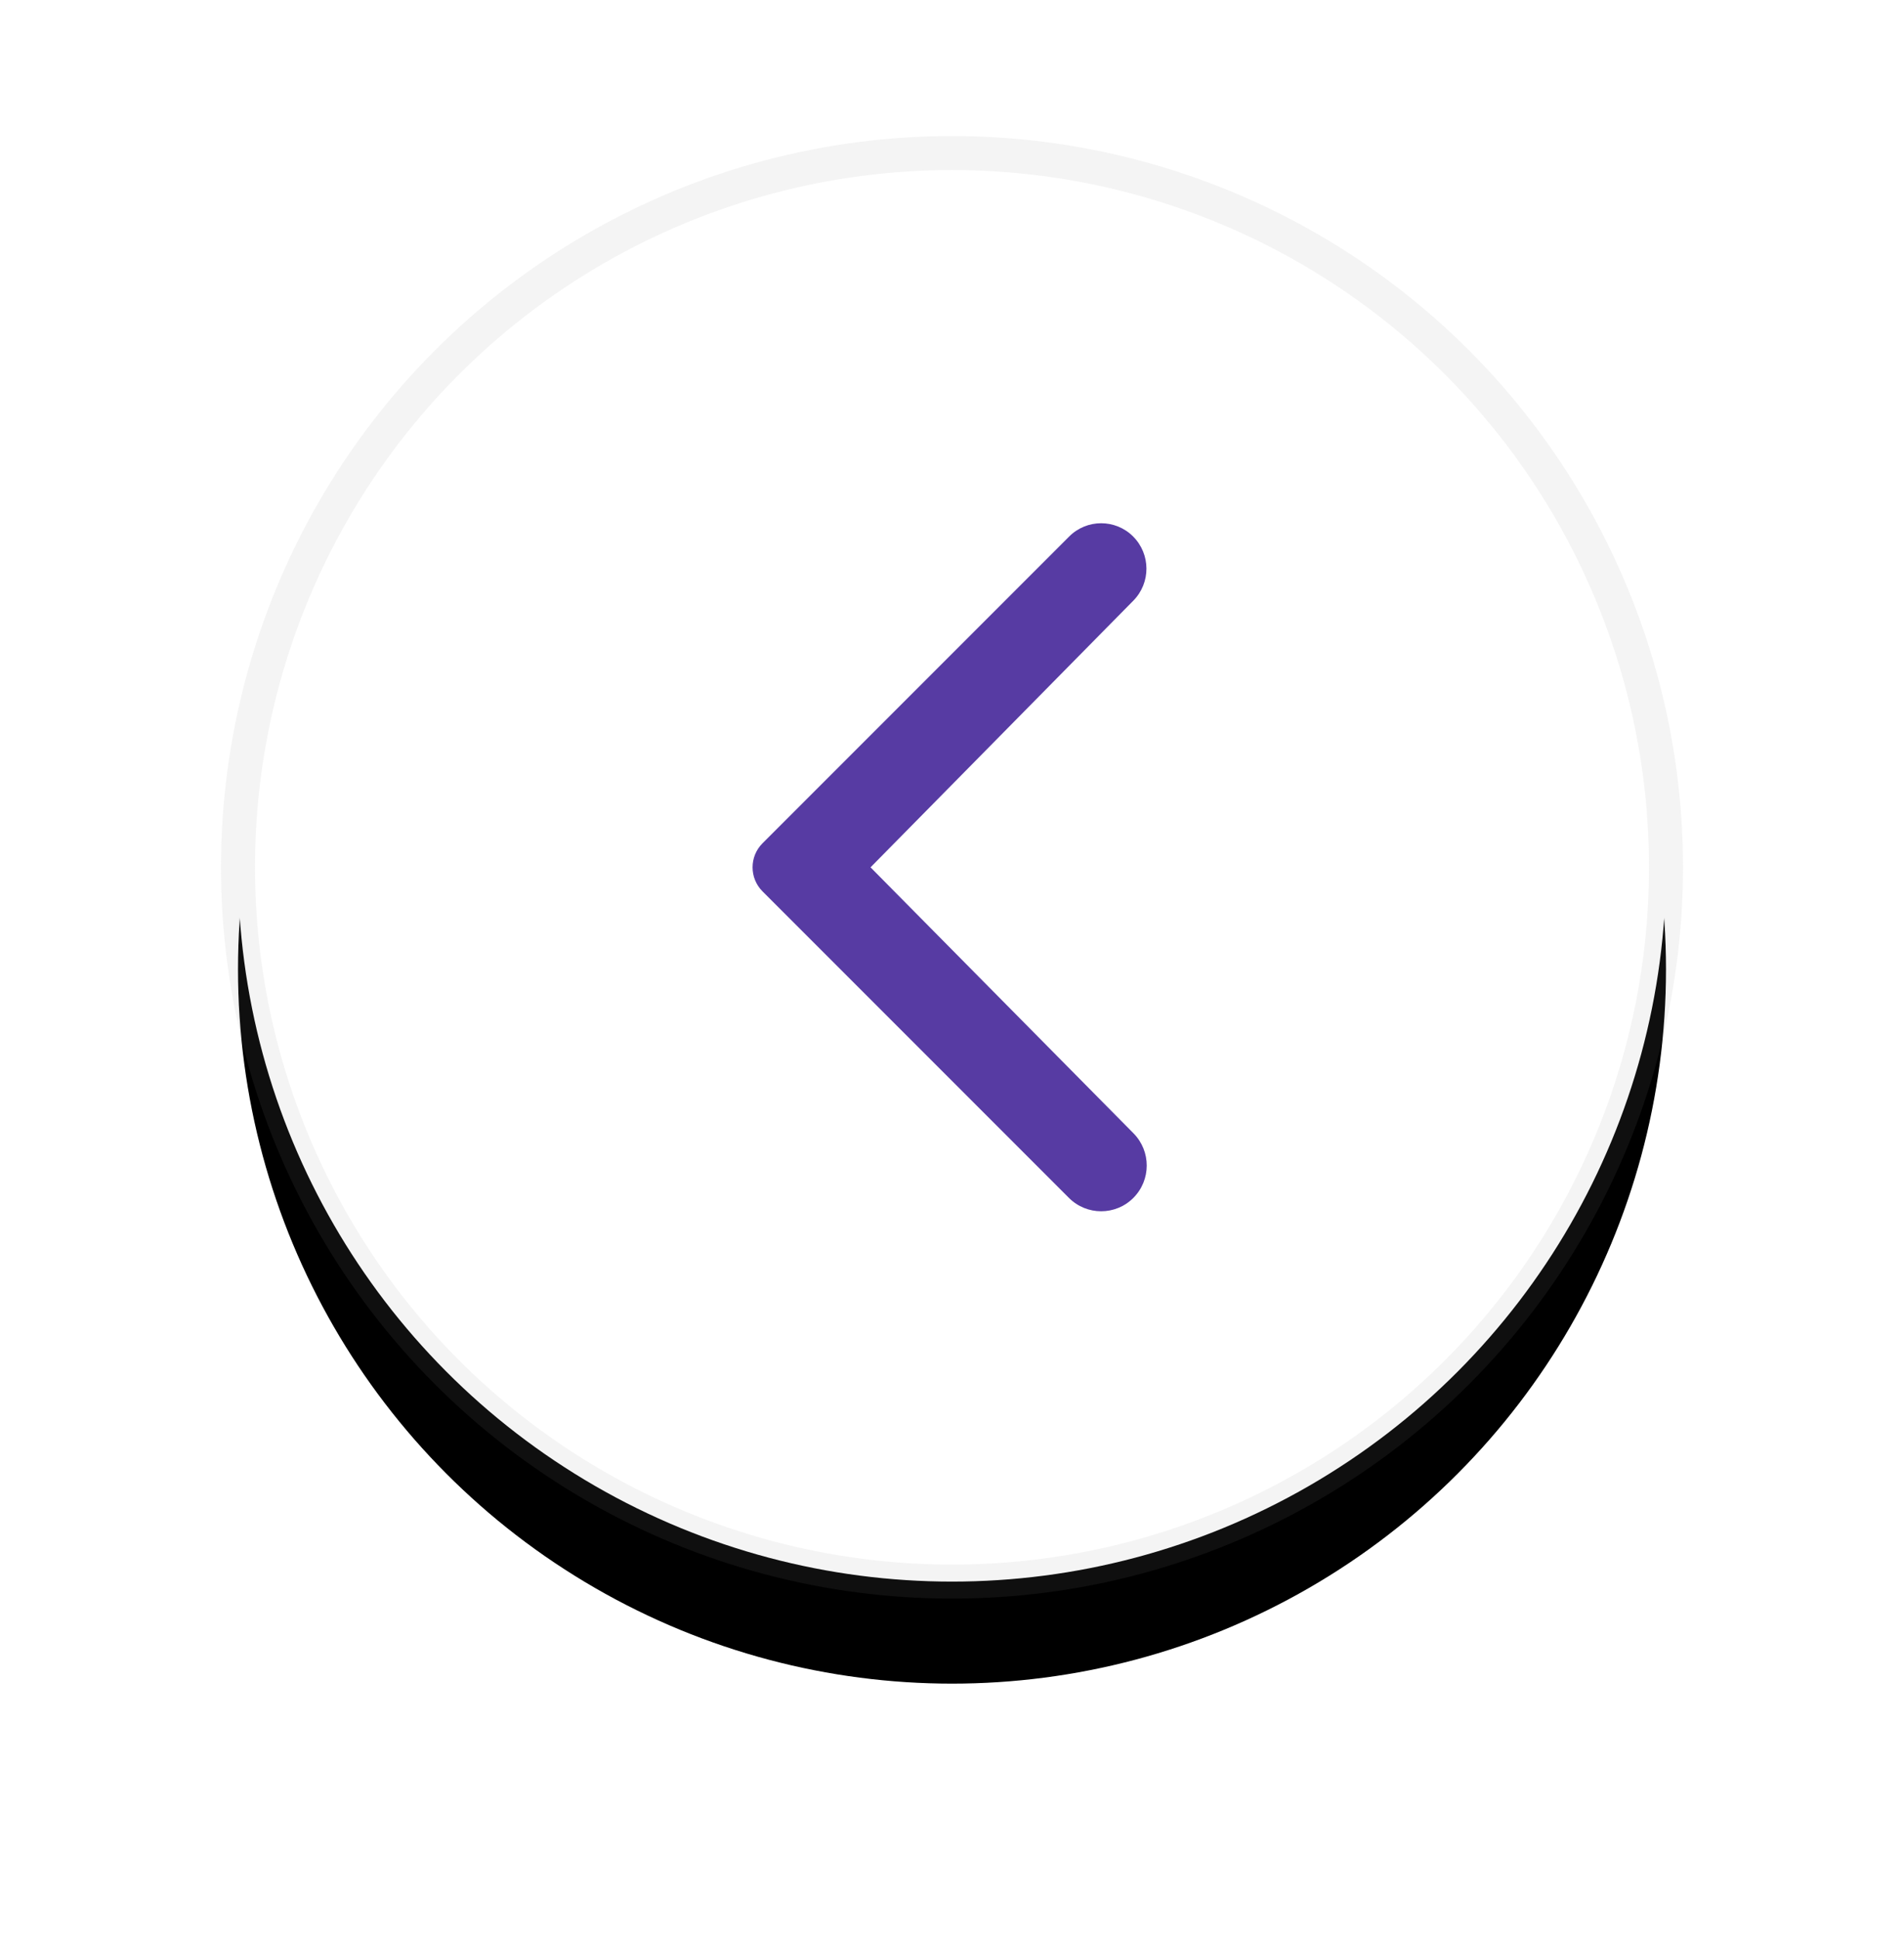
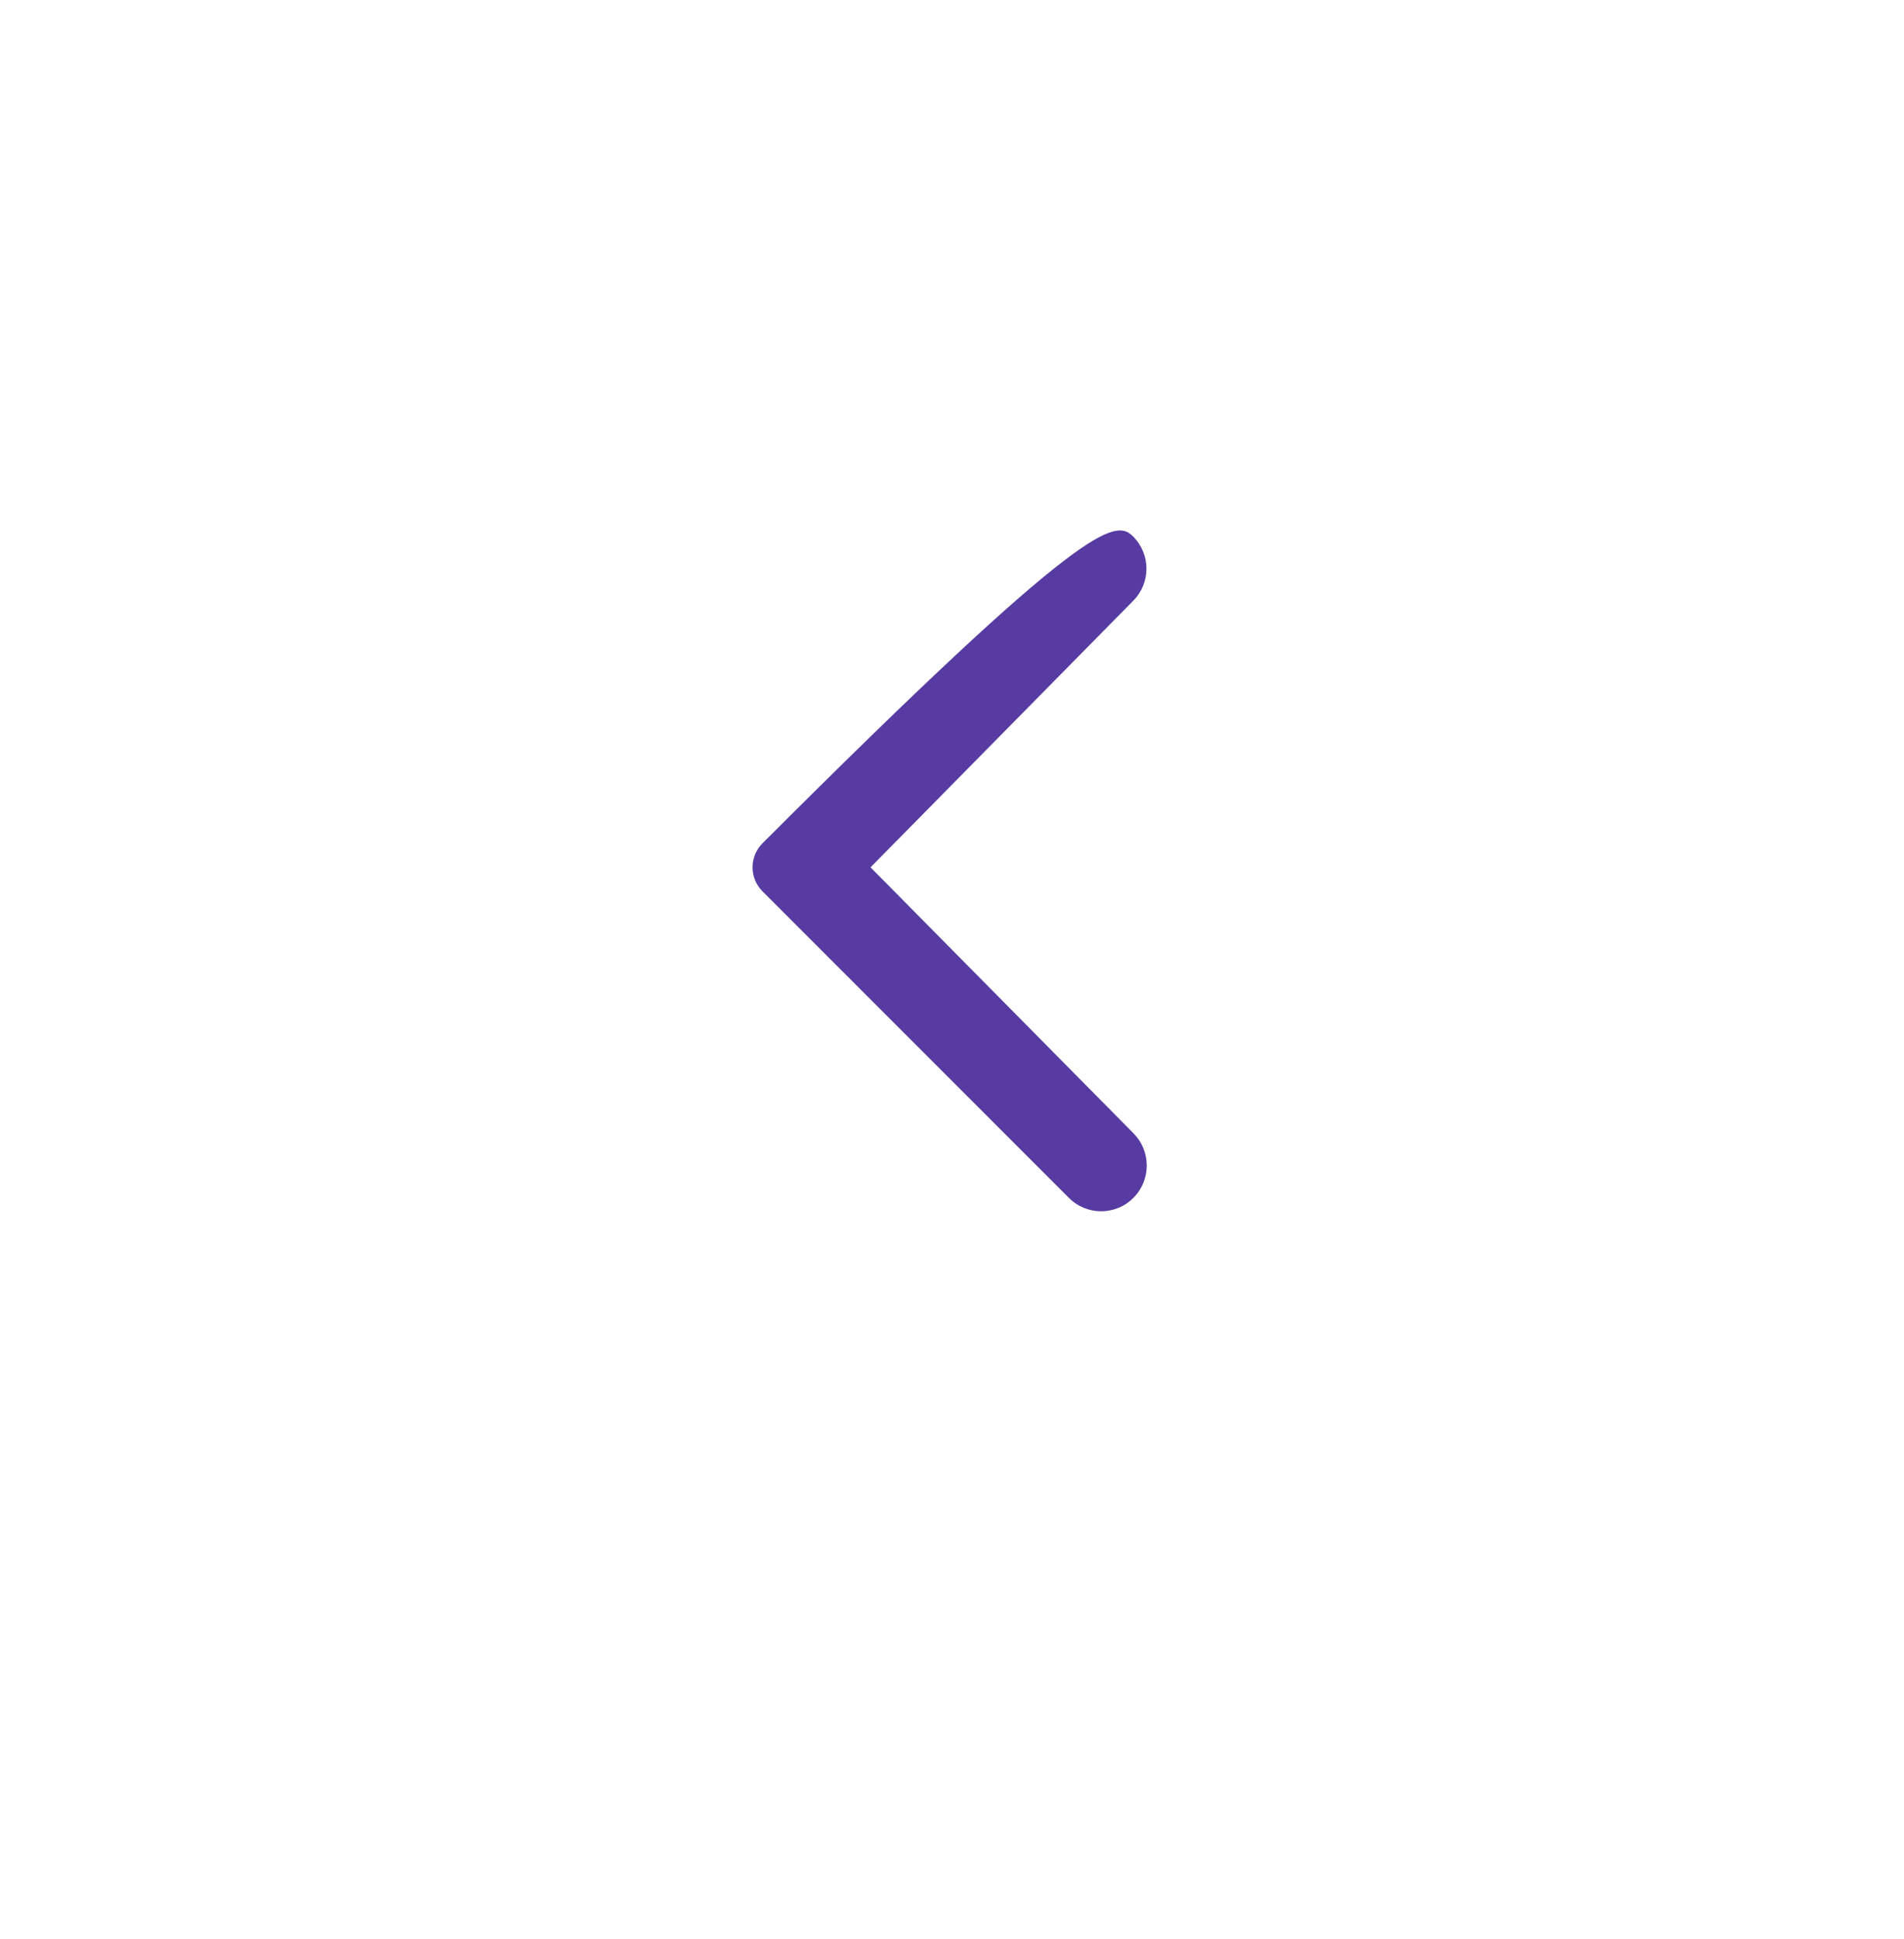
<svg xmlns="http://www.w3.org/2000/svg" xmlns:xlink="http://www.w3.org/1999/xlink" width="56px" height="57px" viewBox="0 0 56 57" version="1.1">
  <title>Right Arrow</title>
  <defs>
-     <circle id="path-1" cx="21" cy="21" r="21" />
    <filter x="-26.2%" y="-19.0%" width="152.4%" height="152.4%" filterUnits="objectBoundingBox" id="filter-2">
      <feMorphology radius="0.5" operator="dilate" in="SourceAlpha" result="shadowSpreadOuter1" />
      <feOffset dx="0" dy="3" in="shadowSpreadOuter1" result="shadowOffsetOuter1" />
      <feGaussianBlur stdDeviation="3" in="shadowOffsetOuter1" result="shadowBlurOuter1" />
      <feComposite in="shadowBlurOuter1" in2="SourceAlpha" operator="out" result="shadowBlurOuter1" />
      <feColorMatrix values="0 0 0 0 0   0 0 0 0 0   0 0 0 0 0  0 0 0 0.15 0" type="matrix" in="shadowBlurOuter1" />
    </filter>
  </defs>
  <g id="Symbols" stroke="none" stroke-width="1" fill="none" fill-rule="evenodd">
    <g id="Organism-/-Book-Lists-/-Carousel-/-LRG-/-Featured" transform="translate(-931, -181)">
      <g id="Right-Arrow" transform="translate(959, 206.5) scale(-1, 1) translate(-959, -206.5) translate(938, 185.5)">
        <g id="Oval">
          <use fill="black" fill-opacity="1" filter="url(#filter-2)" xlink:href="#path-1" />
          <use stroke-opacity="0.104" stroke="#979797" stroke-width="1" fill="#FFFFFF" fill-rule="evenodd" xlink:href="#path-1" />
        </g>
        <g id="ic-/-expand_more" transform="translate(21, 21) rotate(-90) translate(-21, -21) translate(5, 5)" fill="#573BA3">
-           <path d="M25.727,10.673 C25.206,10.153 24.364,10.15 23.84,10.667 L16,18.396 L16,18.396 L8.179,10.661 C7.652,10.141 6.804,10.143 6.28,10.667 C5.757,11.189 5.757,12.037 6.28,12.56 L15.293,21.573 C15.683,21.963 16.317,21.963 16.707,21.573 L25.727,12.553 C26.246,12.034 26.246,11.192 25.727,10.673 Z" id="Down" />
+           <path d="M25.727,10.673 C25.206,10.153 24.364,10.15 23.84,10.667 L16,18.396 L16,18.396 L8.179,10.661 C7.652,10.141 6.804,10.143 6.28,10.667 C5.757,11.189 5.757,12.037 6.28,12.56 L15.293,21.573 C15.683,21.963 16.317,21.963 16.707,21.573 C26.246,12.034 26.246,11.192 25.727,10.673 Z" id="Down" />
        </g>
      </g>
    </g>
  </g>
</svg>